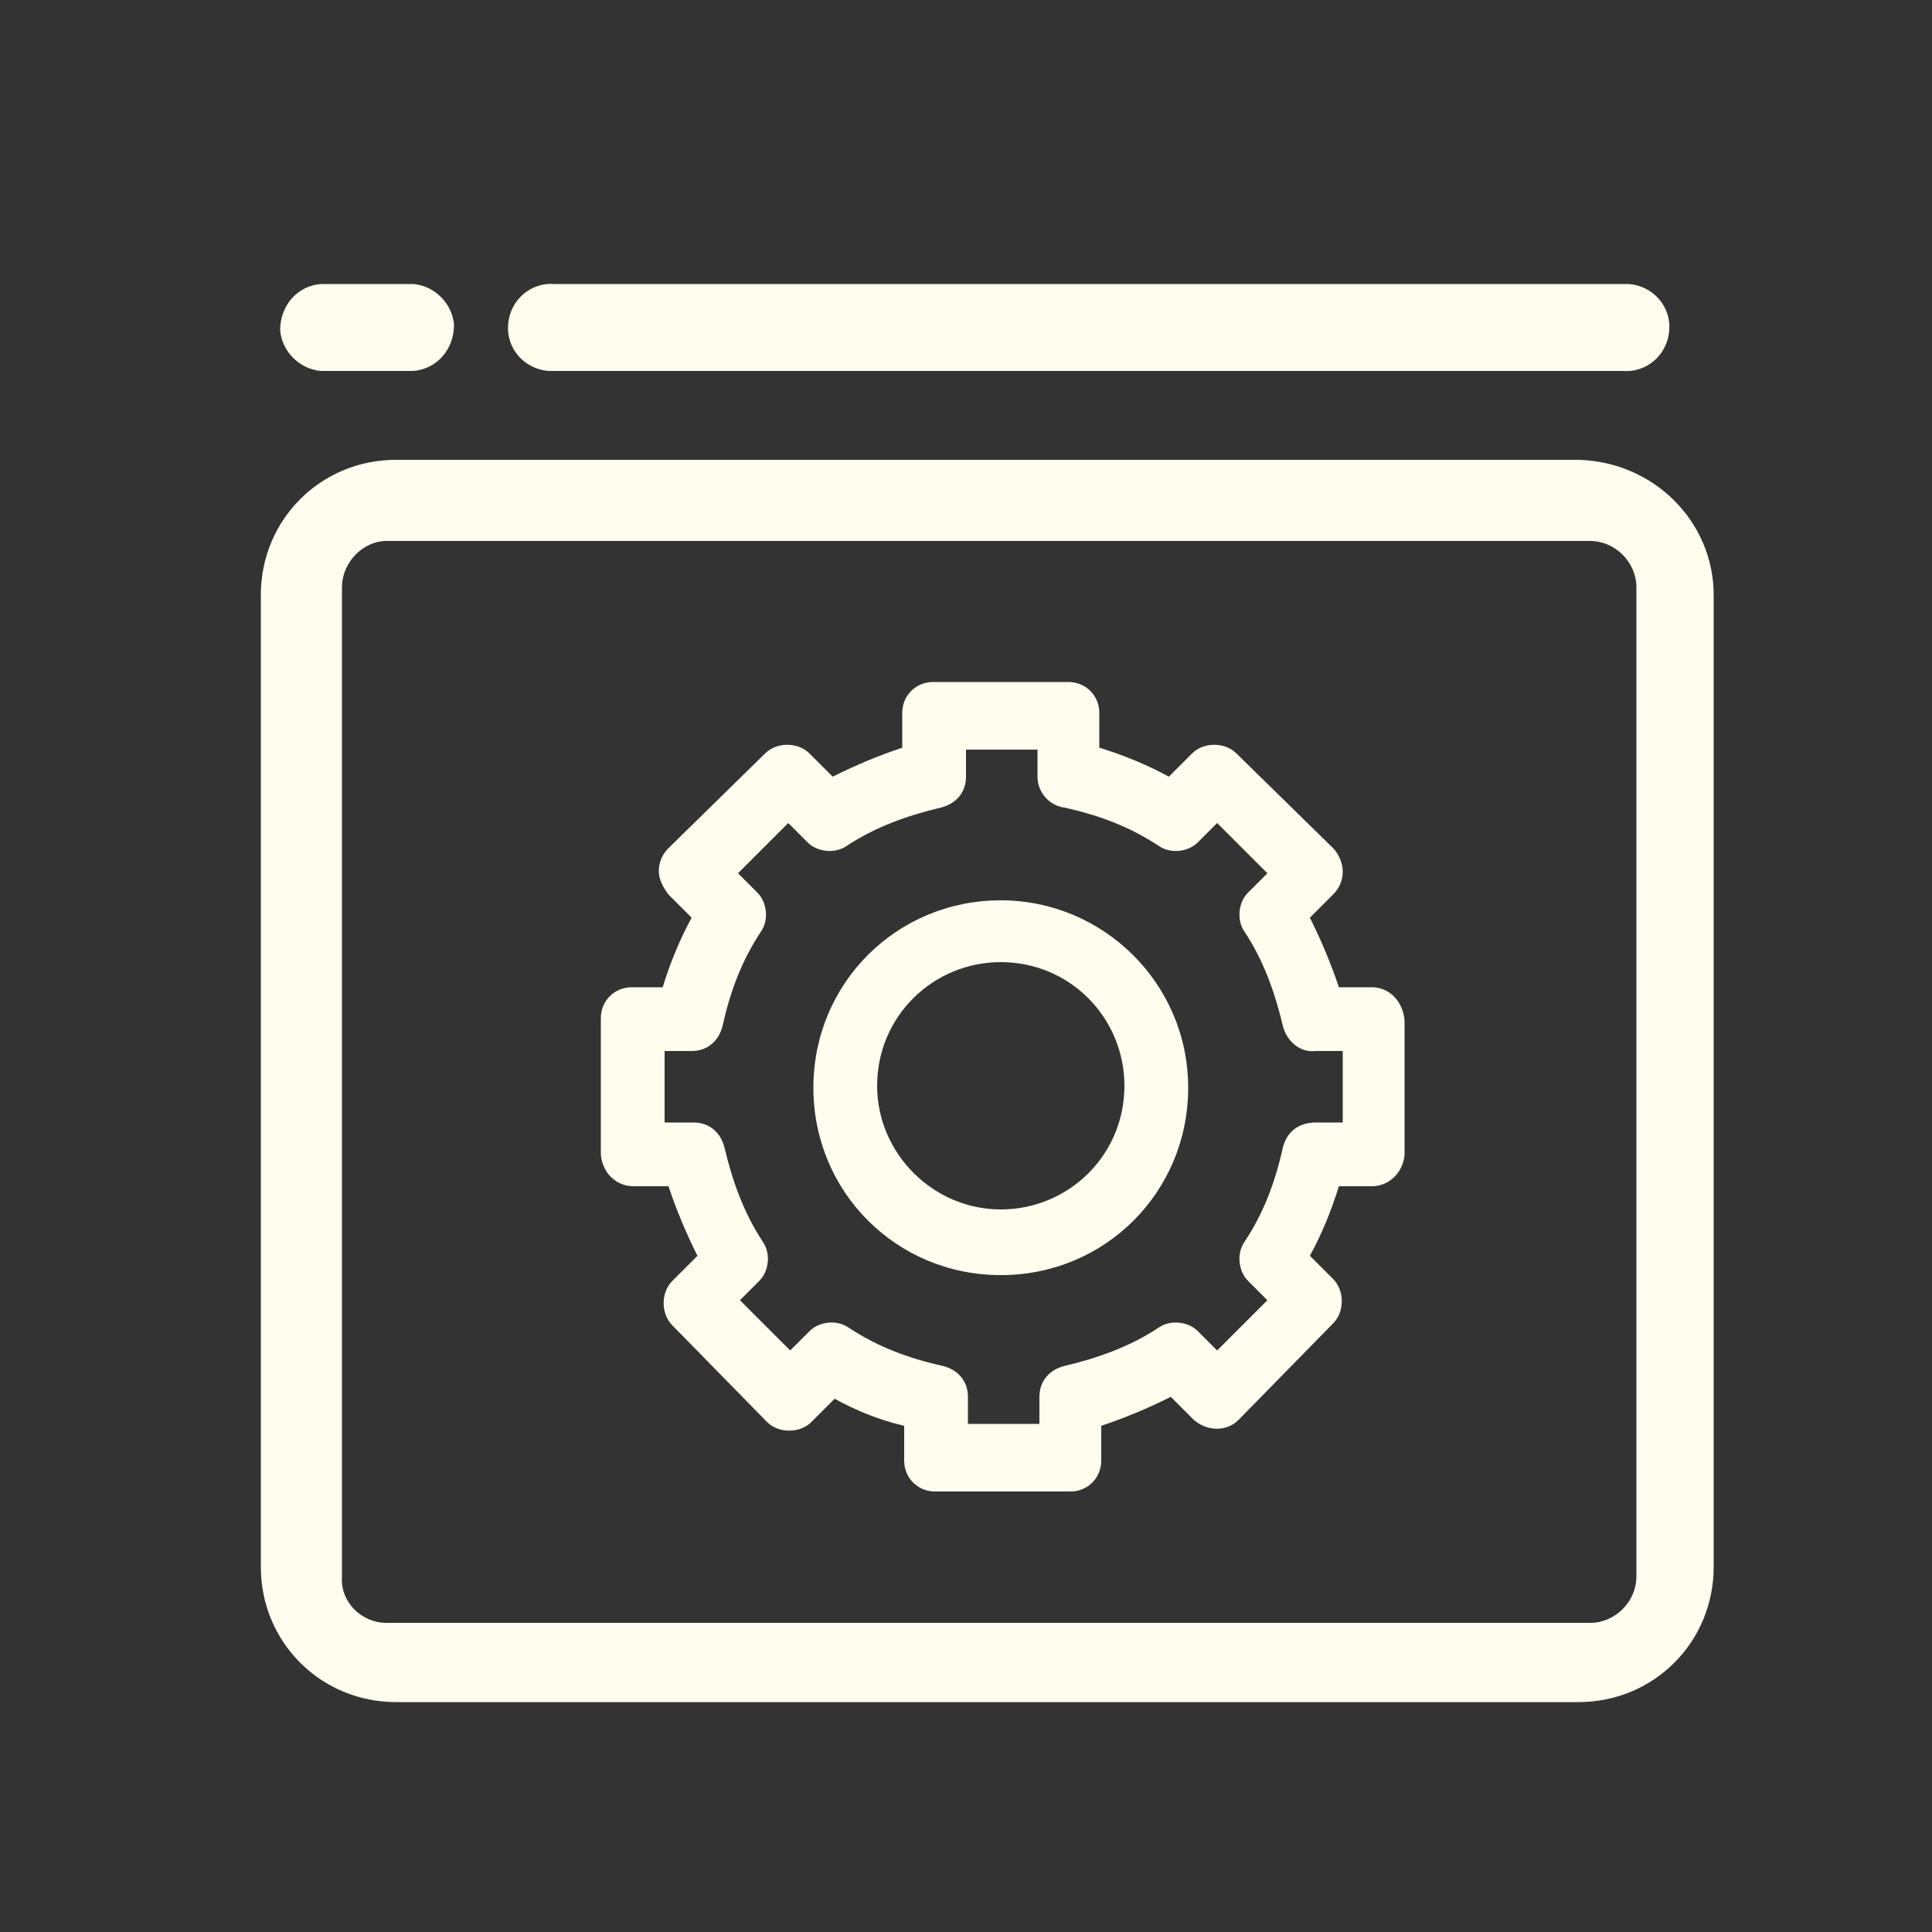
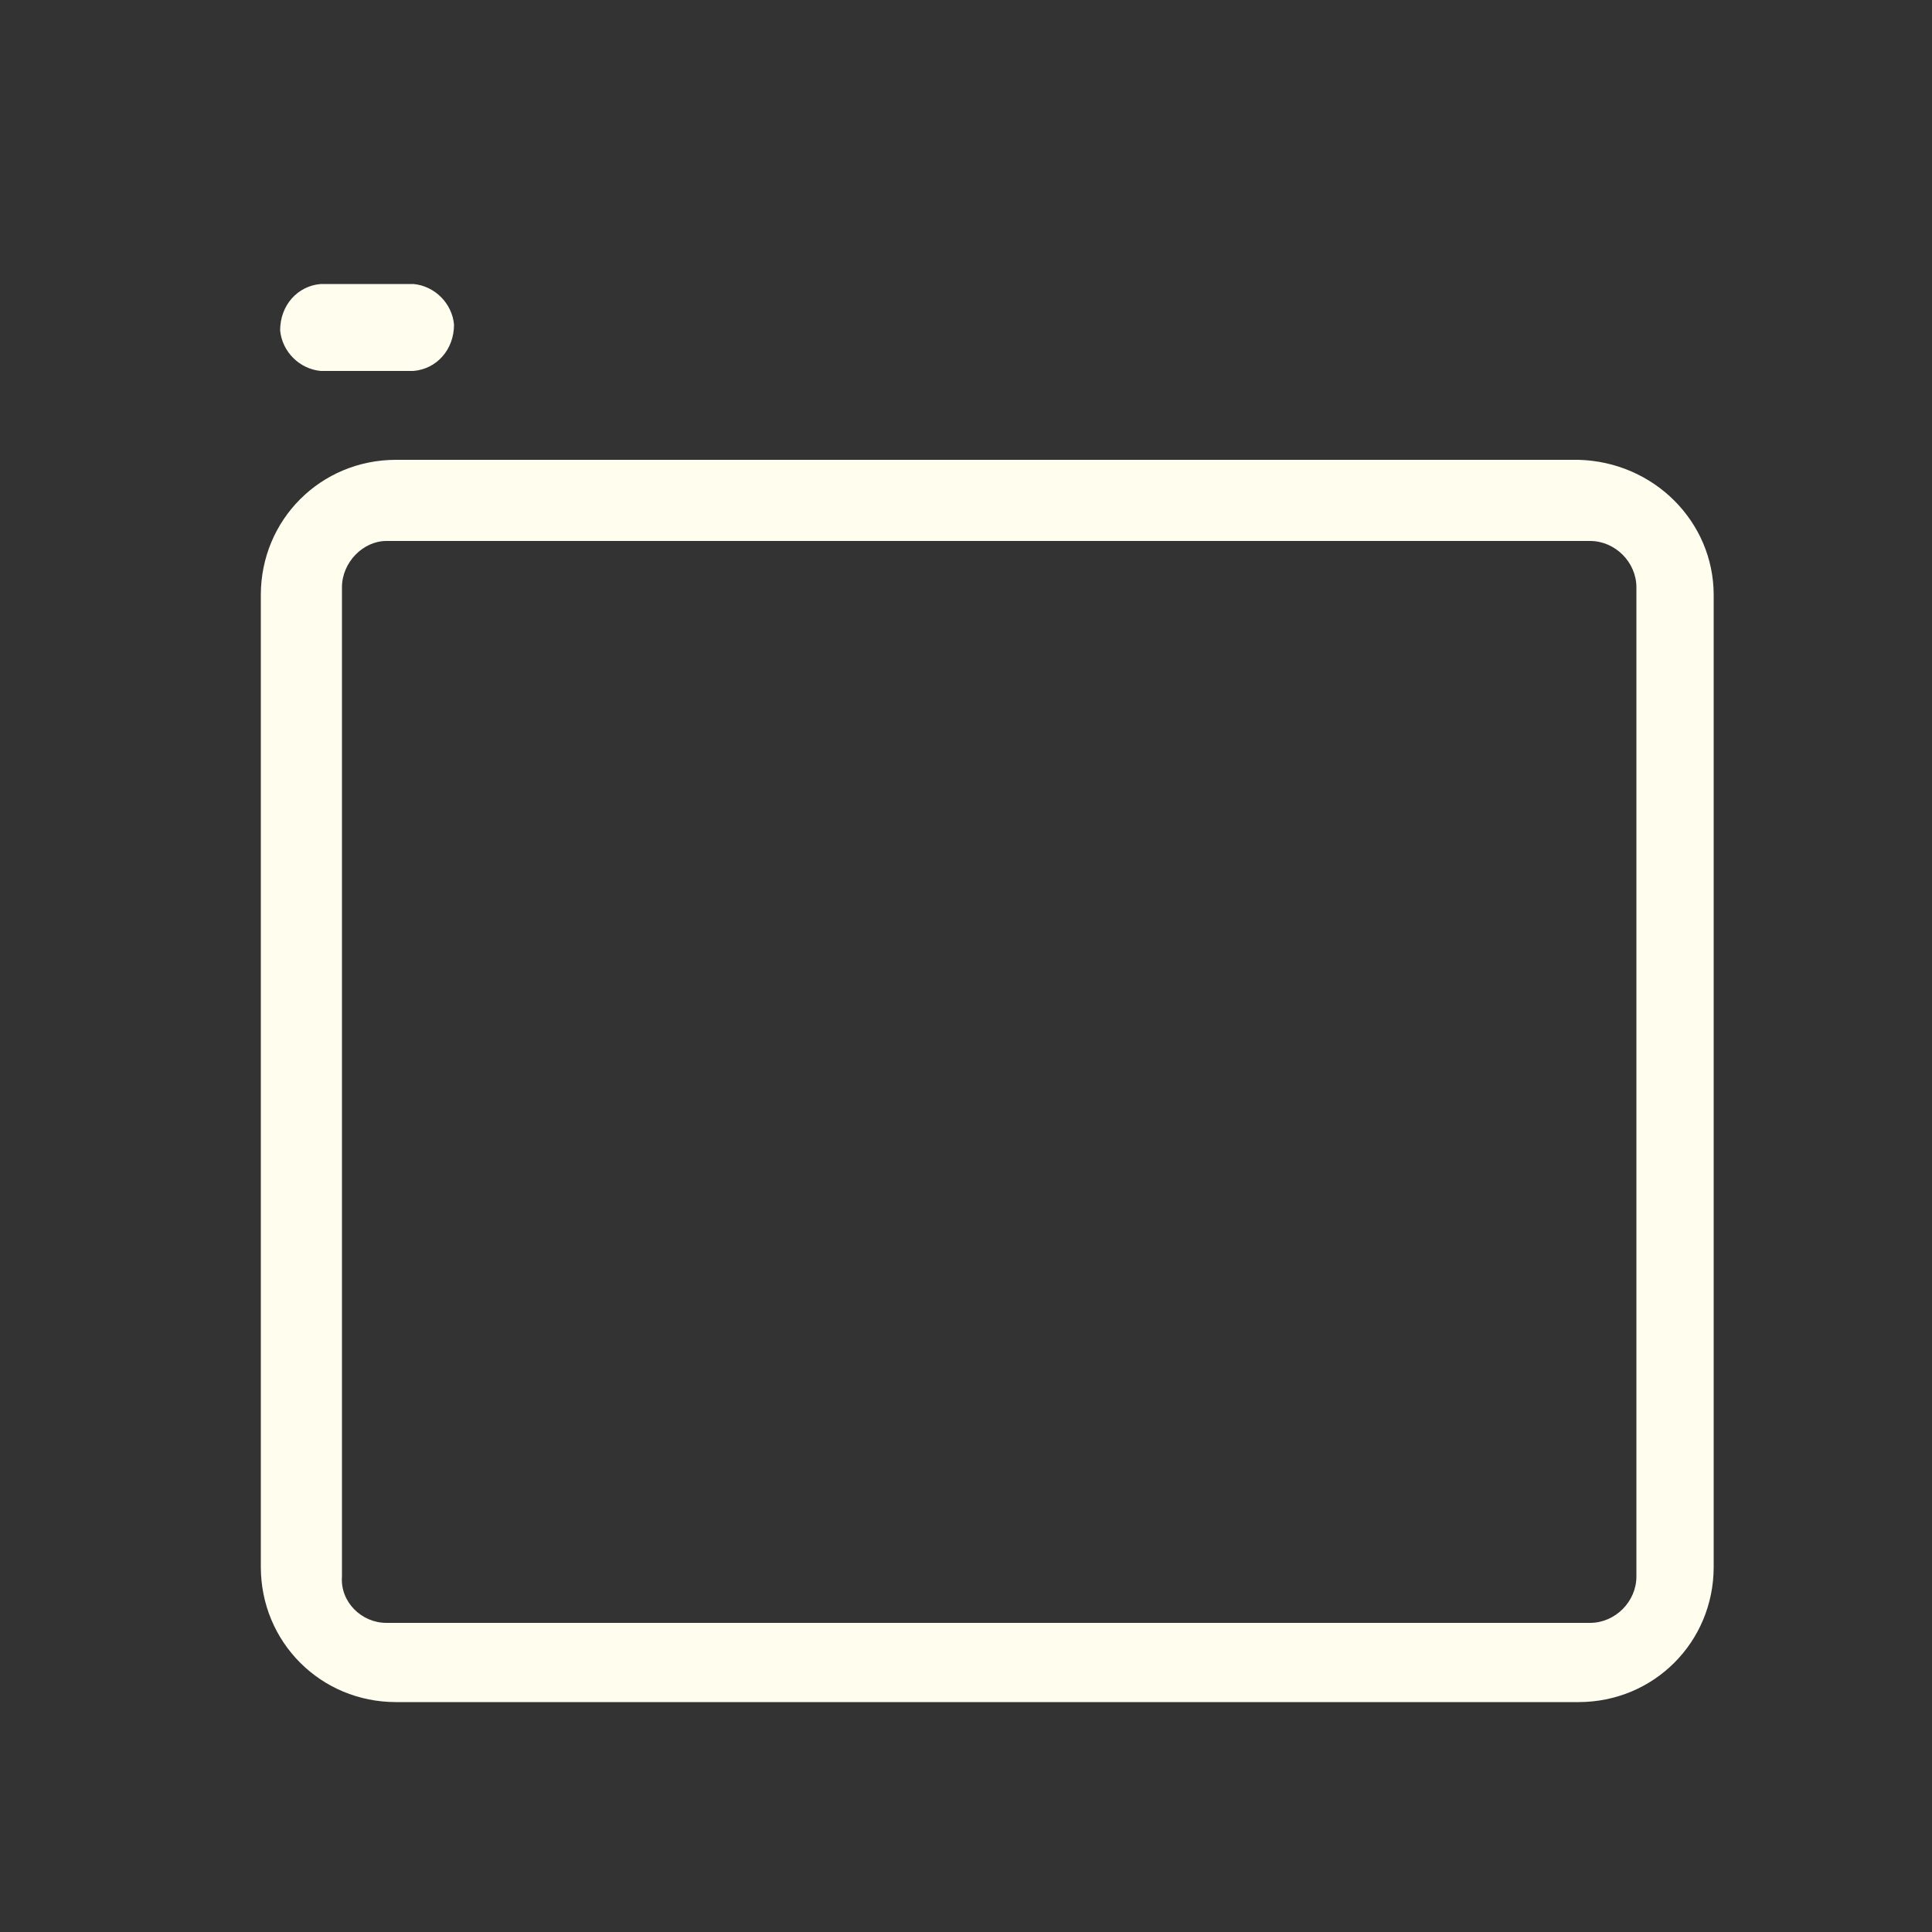
<svg xmlns="http://www.w3.org/2000/svg" version="1.1" id="Capa_1" x="0px" y="0px" viewBox="0 0 100 100" style="enable-background:new 0 0 100 100;" xml:space="preserve">
  <rect x="0" y="0" width="100" height="100" fill="#333333" stroke="none" />
  <style type="text/css">
	.st0{fill:#fffded;}
	.st1{fill:#fffded;}
</style>
-   <path class="st0" d="M71,51.1h-1.7c-0.4-1.2-0.9-2.4-1.5-3.6l1.2-1.2c0.3-0.3,0.5-0.7,0.5-1.2c0-0.4-0.2-0.9-0.5-1.2L64,39  c-0.6-0.6-1.7-0.6-2.3,0l0,0l-1.2,1.2c-1.1-0.6-2.3-1.1-3.6-1.5v-1.8c0-0.9-0.7-1.6-1.6-1.6h-7c-0.9,0-1.6,0.7-1.6,1.6l0,0v1.8  c-1.2,0.4-2.4,0.9-3.6,1.5L41.9,39c-0.6-0.6-1.7-0.6-2.3,0l0,0l-5,4.9c-0.3,0.3-0.5,0.7-0.5,1.2c0,0.4,0.2,0.8,0.5,1.2l1.2,1.2  c-0.6,1.1-1.1,2.3-1.5,3.6h-1.6c-0.9,0-1.6,0.7-1.6,1.6v7c0,0.4,0.2,0.9,0.5,1.2c0.3,0.3,0.7,0.5,1.2,0.5h1.8  c0.4,1.2,0.9,2.4,1.5,3.6l-1.3,1.3c-0.6,0.6-0.6,1.7,0,2.3l0,0l4.9,5c0.6,0.6,1.7,0.6,2.3,0l1.2-1.2c1.1,0.6,2.3,1.1,3.6,1.4v1.8  c0,0.9,0.7,1.6,1.6,1.6l0,0h7c0.9,0,1.6-0.7,1.6-1.6v-1.8c1.2-0.4,2.4-0.9,3.6-1.5l1.2,1.2c0.7,0.6,1.7,0.6,2.3,0l4.9-5  c0.6-0.6,0.6-1.7,0-2.3l0,0L67.8,65c0.6-1.1,1.1-2.3,1.5-3.6H71c0.9,0,1.6-0.7,1.7-1.6l0,0v-7C72.6,51.8,71.9,51.1,71,51.1z   M66.4,59.4c-0.4,1.8-1,3.4-2,4.9c-0.4,0.6-0.3,1.5,0.2,2l1,1L63,69.9l-1-1c-0.5-0.5-1.4-0.6-2-0.2c-1.5,1-3.2,1.6-4.9,2  c-0.8,0.2-1.3,0.8-1.3,1.6v1.4h-3.7v-1.4c0-0.8-0.5-1.4-1.3-1.6c-1.8-0.4-3.4-1-4.9-2c-0.6-0.4-1.5-0.3-2,0.2l-1,1l-2.6-2.6l1-1  c0.5-0.5,0.6-1.4,0.2-2c-1-1.5-1.6-3.2-2-4.9c-0.2-0.8-0.8-1.3-1.6-1.3h-1.5v-3.7h1.4c0.8,0,1.4-0.5,1.6-1.3c0.4-1.8,1-3.4,2-4.9  c0.4-0.6,0.3-1.5-0.2-2l-1-1l2.6-2.6l1,1c0.5,0.5,1.4,0.6,2,0.2c1.5-1,3.2-1.6,4.9-2c0.8-0.2,1.3-0.8,1.3-1.6v-1.4h3.7v1.4  c0,0.8,0.6,1.5,1.4,1.6c1.8,0.4,3.4,1,4.9,2c0.6,0.4,1.5,0.3,2-0.2l1-1l2.6,2.6l-1,1c-0.5,0.5-0.6,1.4-0.2,2c1,1.5,1.6,3.2,2,4.9  c0.2,0.8,0.9,1.4,1.7,1.3h1.4v3.7h-1.4C67.2,58.1,66.6,58.6,66.4,59.4L66.4,59.4z" />
-   <path class="st0" d="M51.8,46.6c-5.4,0-9.7,4.3-9.7,9.7c0,5.4,4.3,9.7,9.7,9.7s9.7-4.3,9.7-9.7S57.1,46.6,51.8,46.6z M58.2,56.2  c0,3.6-2.9,6.4-6.4,6.4s-6.4-2.9-6.4-6.4c0-3.6,2.9-6.4,6.4-6.4C55.4,49.8,58.2,52.7,58.2,56.2z" />
  <path id="XMLID_4_" class="st0" d="M16.6,19.2h4.8c1.2-0.1,2.1-1.1,2.1-2.4c-0.1-1.1-1-2-2.1-2.1h-4.8c-1.2,0.1-2.1,1.1-2.1,2.4  C14.6,18.2,15.5,19.1,16.6,19.2z" />
-   <path id="XMLID_3_" class="st1" d="M28.7,19.2H84c1.2,0.1,2.3-0.8,2.4-2.1c0.1-1.2-0.8-2.3-2.1-2.4c-0.1,0-0.2,0-0.3,0H28.7  c-1.2-0.1-2.3,0.8-2.4,2.1c-0.1,1.2,0.8,2.3,2.1,2.4C28.5,19.2,28.6,19.2,28.7,19.2z" />
  <path class="st1" d="M81.7,23.8H20.5c-3.9,0-7,3.1-7,7v50.3c0,3.9,3.1,7,7,7h61.2c3.9,0,7-3.1,7-7V30.8C88.7,27,85.6,23.9,81.7,23.8  C81.7,23.9,81.7,23.8,81.7,23.8z M84.7,81.6c0,1.3-1.1,2.4-2.4,2.4l0,0H20c-1.3,0-2.4-1.1-2.3-2.4V30.4c0-1.3,1.1-2.4,2.3-2.4h62.3  c1.3,0,2.4,1.1,2.4,2.4l0,0L84.7,81.6z" />
</svg>